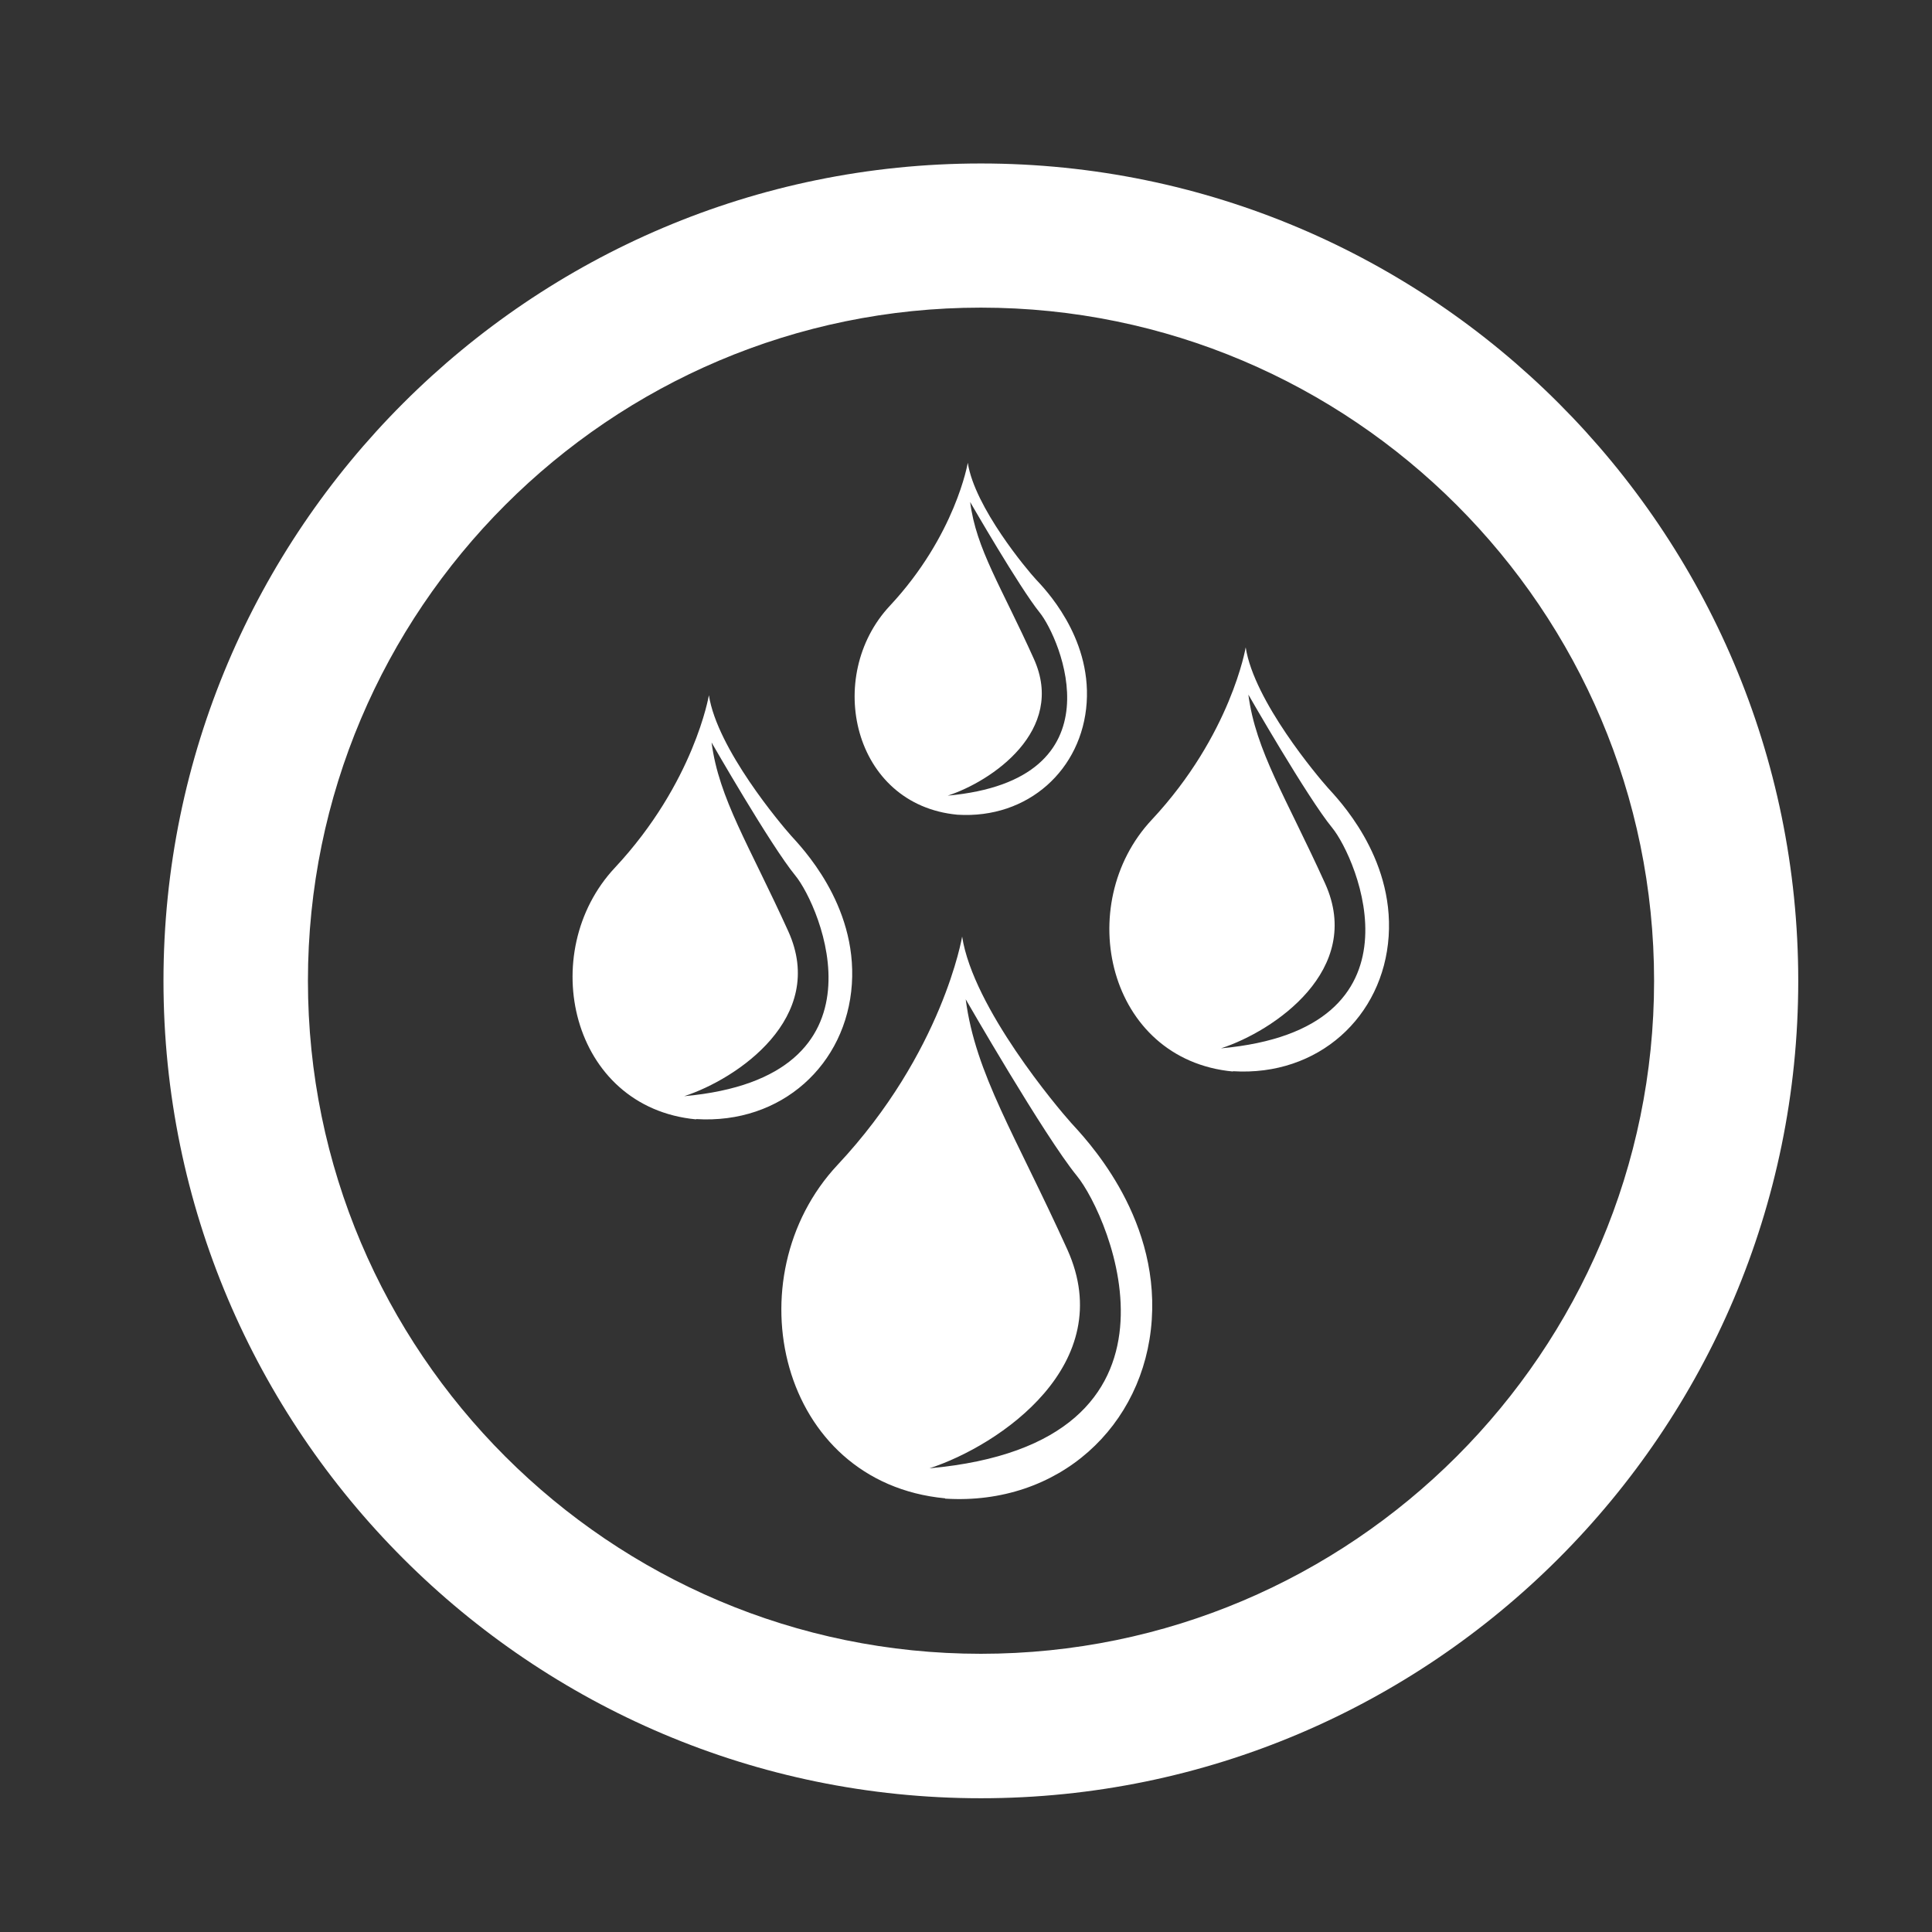
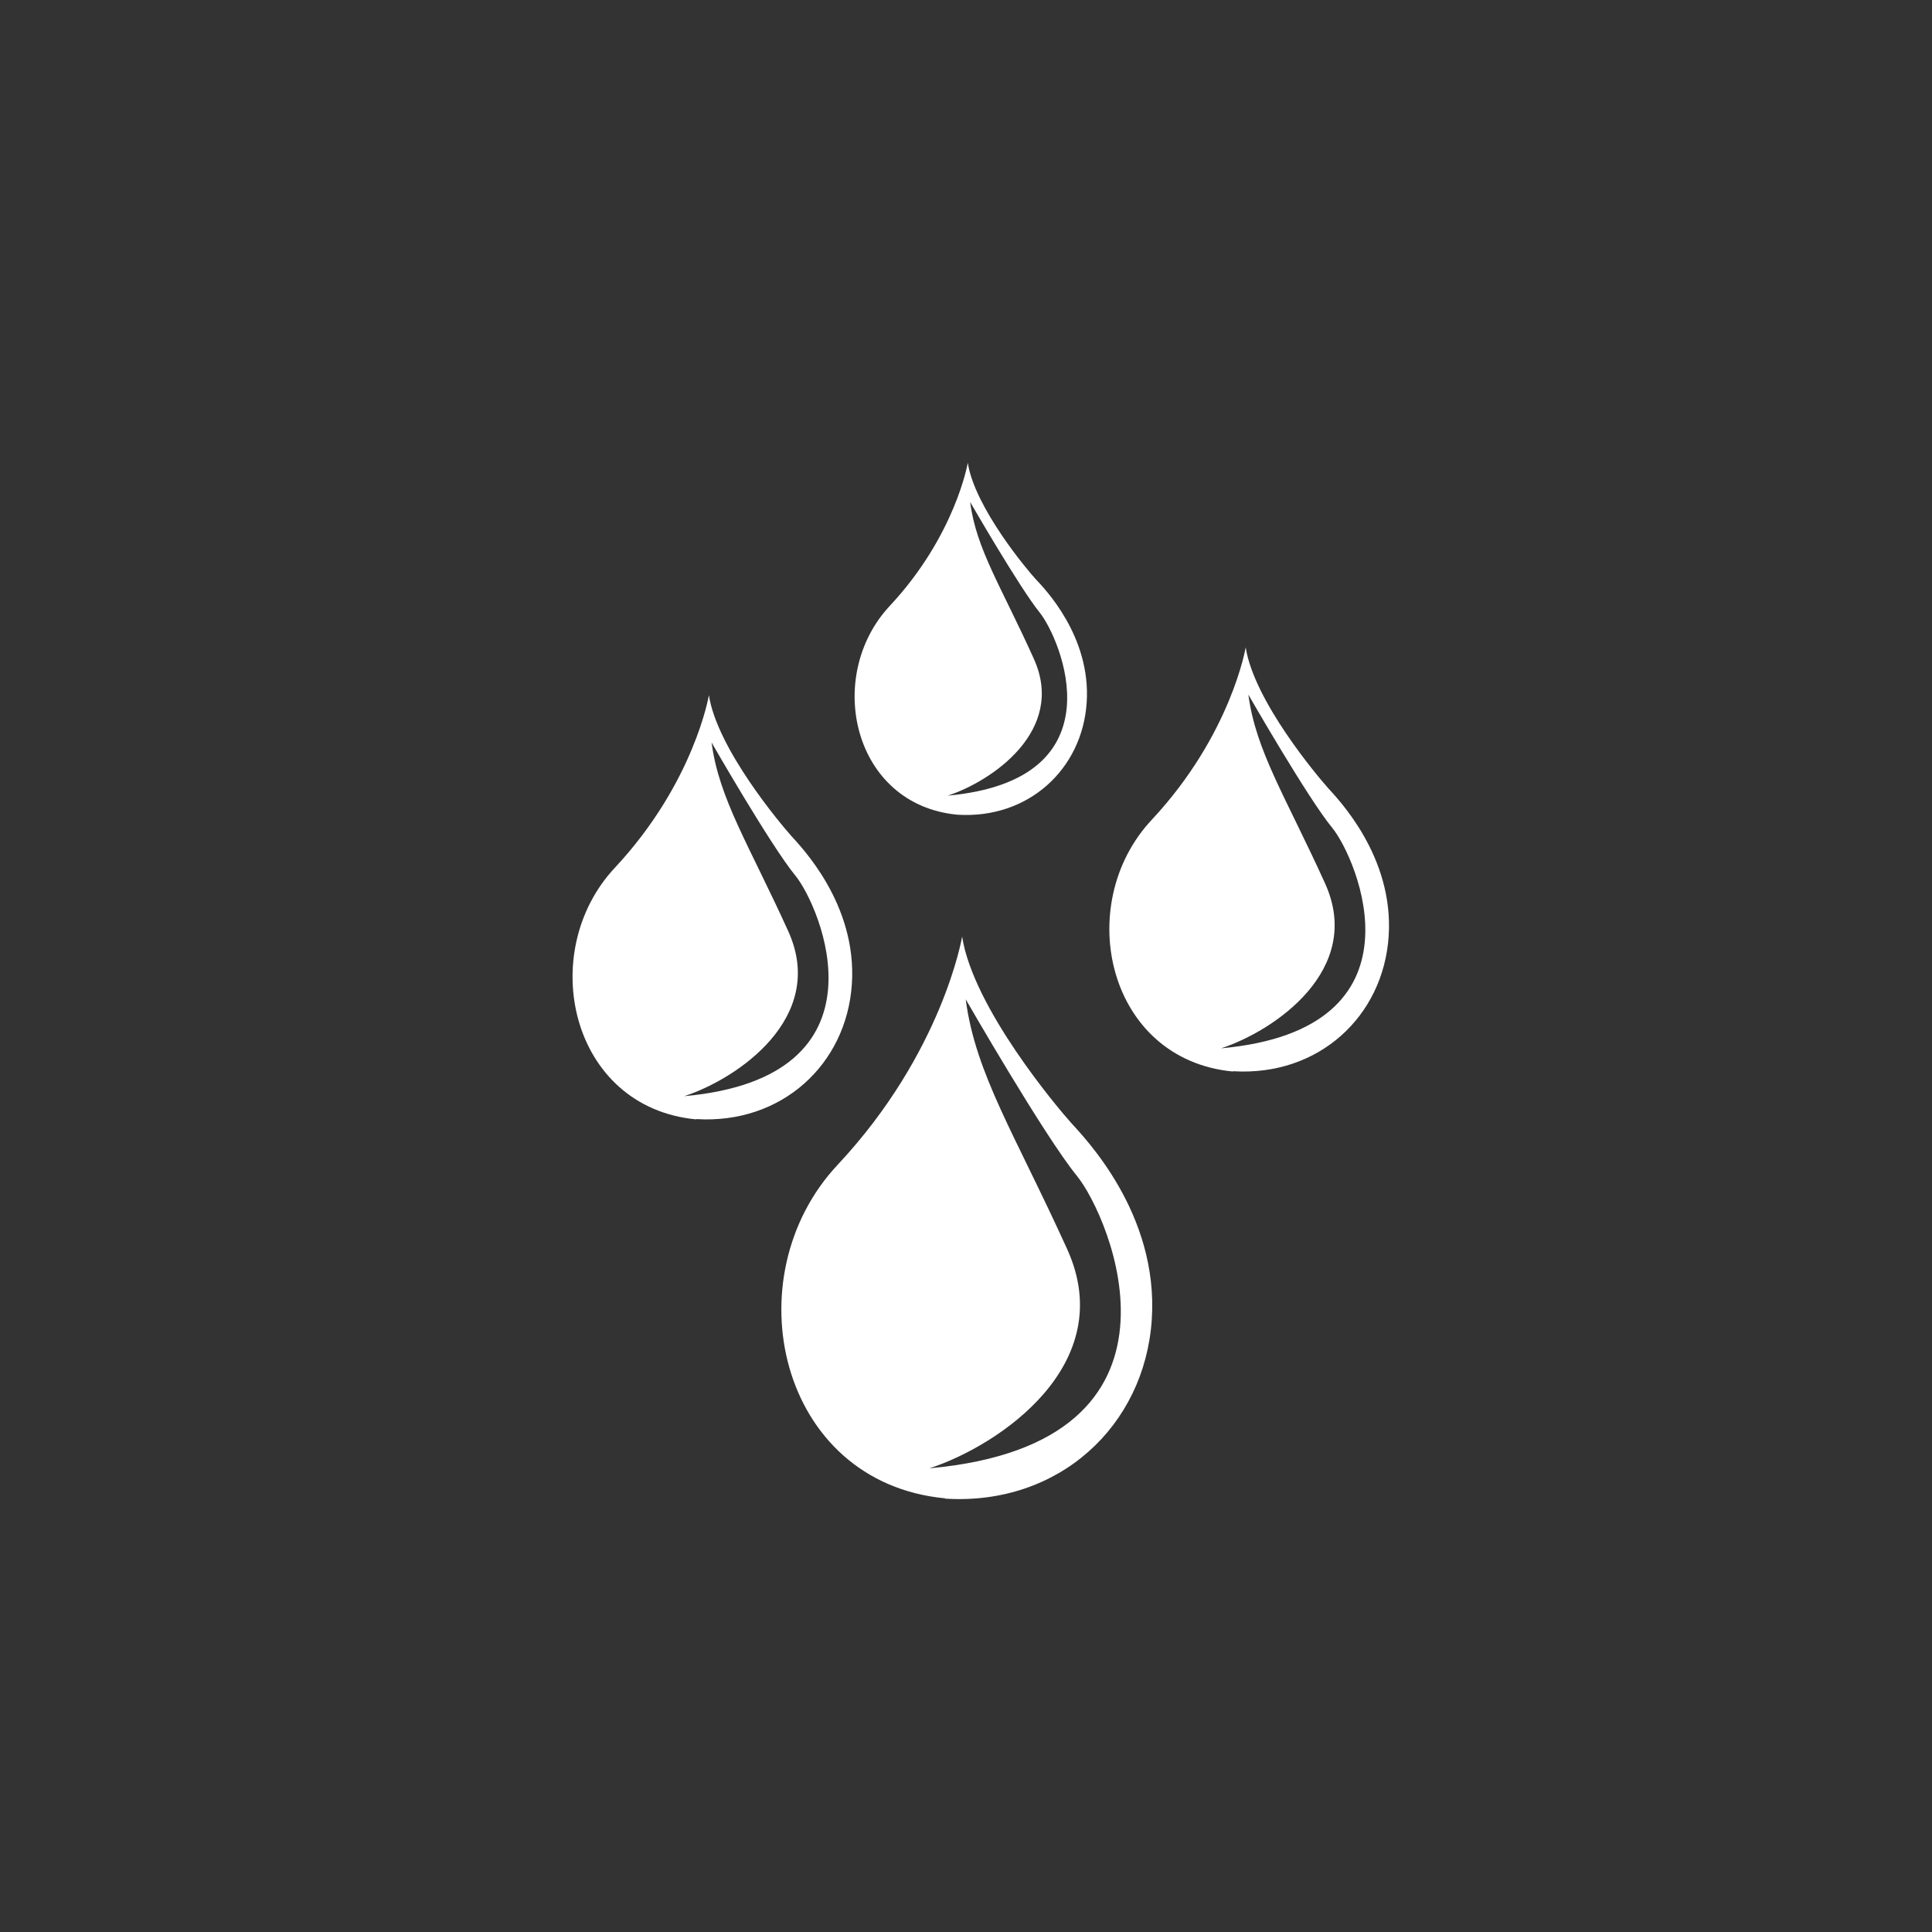
<svg xmlns="http://www.w3.org/2000/svg" id="ICONS" viewBox="0 0 65 65">
  <rect x="0" y="0" width="65" height="65" fill="#333333" stroke="none" />
  <defs>
    <style>.cls-1{fill:#fff;}</style>
  </defs>
  <g>
    <path class="cls-1" d="M31.8,50.42c3.82,.24,6.71-2.44,6.95-6.02,.24-3.58-2.28-6.14-2.72-6.63s-3.29-3.86-3.66-6.26c0,0-.65,3.9-4.19,7.68-3.54,3.78-1.99,10.69,3.62,11.22Zm-.53-1.02c2.36-.77,6.38-3.5,4.64-7.36-1.75-3.86-3.09-5.9-3.42-8.42,0,0,2.64,4.59,3.74,5.94,1.1,1.34,4.43,8.99-4.96,9.84Z" />
-     <path class="cls-1" d="M41.48,36.04c2.88,.18,5.06-1.84,5.24-4.54,.18-2.7-1.72-4.63-2.05-5s-2.48-2.91-2.76-4.72c0,0-.49,2.94-3.16,5.8-2.67,2.85-1.5,8.07,2.73,8.47Zm-.4-.77c1.78-.58,4.82-2.64,3.5-5.55-1.32-2.91-2.33-4.45-2.58-6.35,0,0,1.99,3.47,2.82,4.48,.83,1.01,3.34,6.78-3.74,7.42Z" />
+     <path class="cls-1" d="M41.48,36.04c2.88,.18,5.06-1.84,5.24-4.54,.18-2.7-1.72-4.63-2.05-5s-2.48-2.91-2.76-4.72c0,0-.49,2.94-3.16,5.8-2.67,2.85-1.5,8.07,2.73,8.47Zm-.4-.77c1.78-.58,4.82-2.64,3.5-5.55-1.32-2.91-2.33-4.45-2.58-6.35,0,0,1.99,3.47,2.82,4.48,.83,1.01,3.34,6.78-3.74,7.42" />
    <path class="cls-1" d="M23.42,37.65c2.88,.18,5.06-1.84,5.24-4.54,.18-2.7-1.72-4.63-2.05-5s-2.48-2.91-2.76-4.72c0,0-.49,2.94-3.16,5.8-2.67,2.85-1.5,8.07,2.73,8.47Zm-.4-.77c1.78-.58,4.82-2.64,3.5-5.55-1.32-2.91-2.33-4.45-2.58-6.35,0,0,1.99,3.47,2.82,4.48s3.34,6.78-3.74,7.42Z" />
    <path class="cls-1" d="M32.21,27.41c2.39,.15,4.2-1.53,4.35-3.77,.15-2.24-1.43-3.85-1.71-4.15s-2.06-2.42-2.29-3.92c0,0-.41,2.44-2.62,4.81-2.22,2.37-1.25,6.7,2.27,7.03Zm-.33-.64c1.48-.48,4-2.19,2.9-4.61-1.09-2.42-1.94-3.69-2.14-5.27,0,0,1.66,2.88,2.34,3.72s2.78,5.63-3.11,6.16Z" />
  </g>
-   <path class="cls-1" d="M33,60.5c-15.16,0-27.5-12.34-27.5-27.5,0-15.16,12.34-27.5,27.5-27.5,15.17,0,27.5,12.34,27.5,27.5,0,15.16-12.34,27.5-27.5,27.5m0-50.15c-12.49,0-22.64,10.16-22.64,22.65,0,12.49,10.16,22.64,22.64,22.64,12.49,0,22.65-10.16,22.65-22.64,0-12.49-10.16-22.65-22.65-22.65" />
</svg>